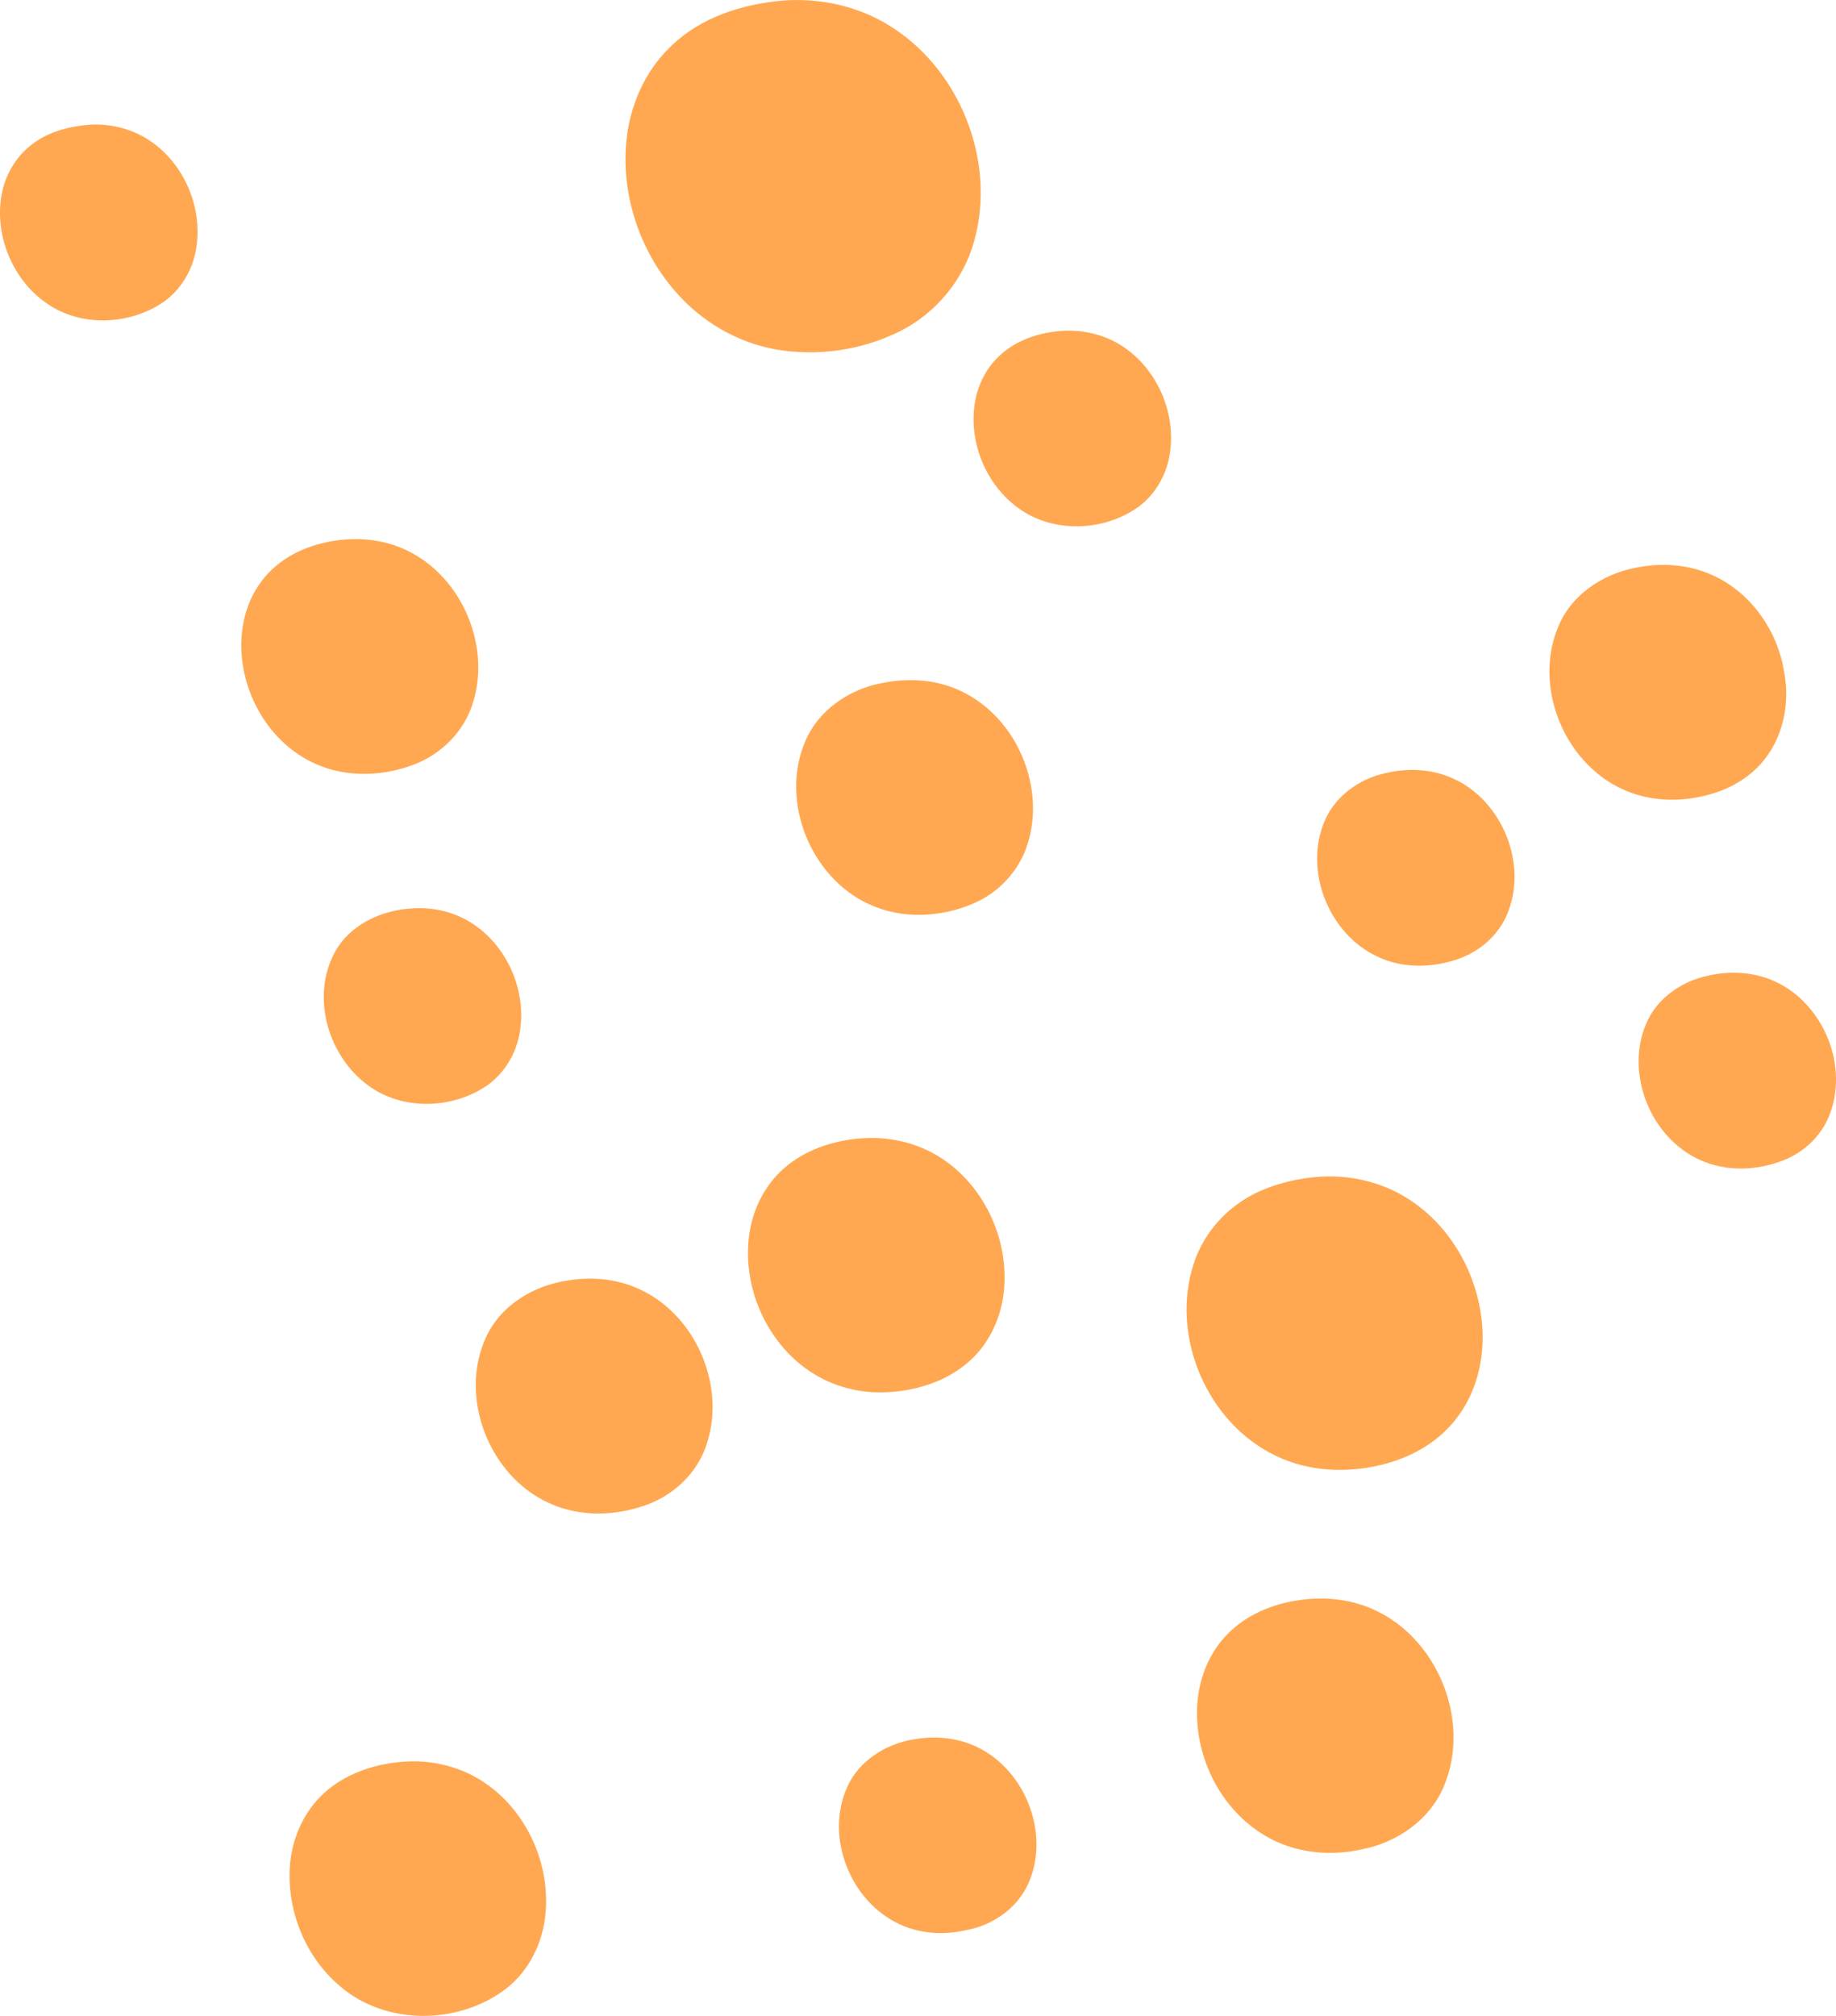
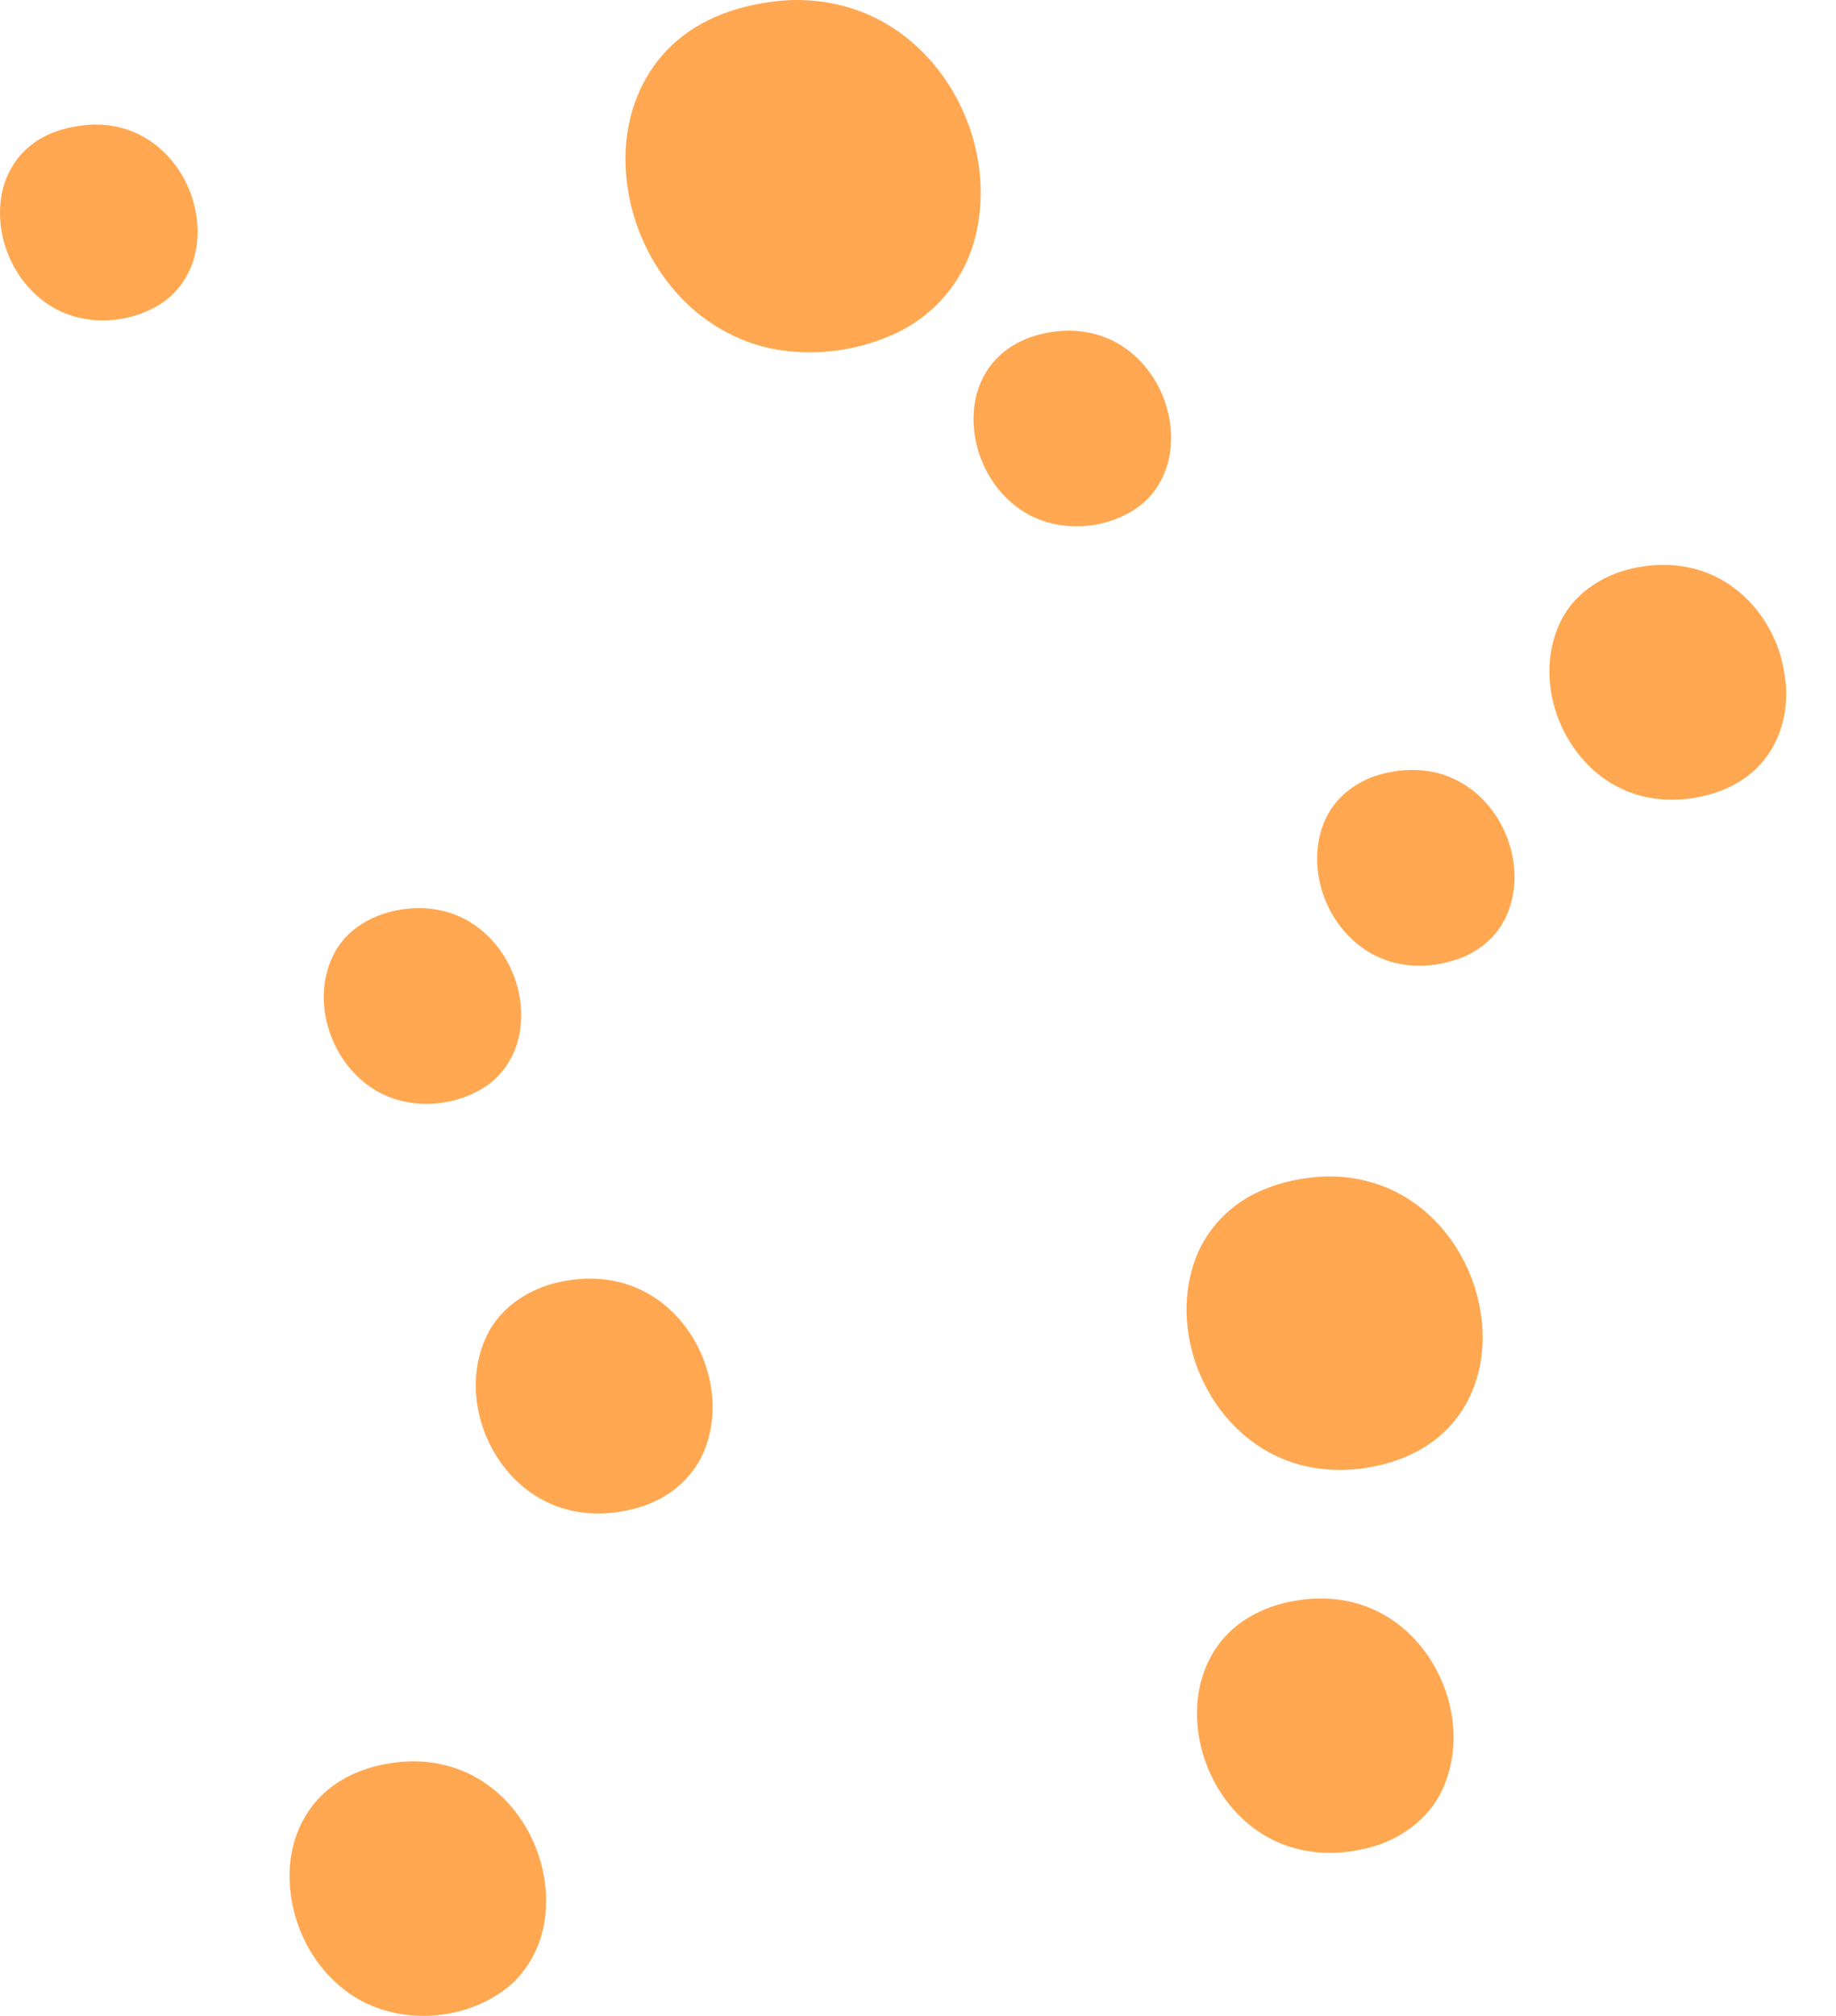
<svg xmlns="http://www.w3.org/2000/svg" id="Layer_1" width="206" height="226.09" preserveAspectRatio="none" viewBox="0 0 206 226.09">
  <defs>
    <style>.cls-1{fill:#ffa851;}</style>
  </defs>
  <path class="cls-1" d="M87.77.07c4.09-.33,8.31.56,11.83,2.69,8.04,4.82,12.24,15.26,9.7,24.29-1.21,4.38-4.35,8.15-8.42,10.15-4.21,2.07-9.09,2.79-13.72,2.01-4.44-.76-8.53-3.18-11.45-6.59-3.91-4.52-5.97-10.64-5.45-16.6.35-4.07,2.07-8.06,5.07-10.88,3.32-3.2,7.92-4.67,12.44-5.07Z" />
  <path class="cls-1" d="M8.96,14.11c2.73-.45,5.64.15,7.94,1.73,3.87,2.64,5.94,7.66,5.07,12.27-.43,2.35-1.79,4.53-3.78,5.87-3.73,2.45-8.95,2.69-12.72.2C1.49,31.58-.66,26.5.18,21.84c.4-2.21,1.6-4.28,3.4-5.64,1.54-1.2,3.45-1.83,5.38-2.09Z" />
  <path class="cls-1" d="M118.8,37.14c2.4-.23,4.88.28,6.93,1.56,4.09,2.54,6.33,7.68,5.49,12.4-.39,2.23-1.59,4.32-3.41,5.69-3.86,2.83-9.6,3.06-13.52.22-3.61-2.59-5.57-7.26-4.94-11.65.3-2.12,1.31-4.15,2.92-5.58,1.78-1.61,4.16-2.42,6.53-2.64Z" />
-   <path class="cls-1" d="M36.65,60.81c3.02-.65,6.27-.42,9.06.95,6.24,3.02,9.55,11.01,7.19,17.54-1.11,3.12-3.76,5.55-6.87,6.6-3.55,1.25-7.64,1.27-11.06-.43-4.15-2.03-6.99-6.27-7.71-10.78-.56-3.32.07-6.94,2.18-9.63,1.75-2.27,4.42-3.68,7.2-4.24Z" />
  <path class="cls-1" d="M184.31,63.54c2.78-.45,5.72-.1,8.26,1.17,4.06,2.02,6.9,6.15,7.6,10.6.66,3.35,0,7.02-2.1,9.75-1.56,2.04-3.87,3.41-6.32,4.06-3.13.87-6.58.8-9.56-.54-6.77-2.98-10.3-11.81-7.23-18.58,1.64-3.68,5.46-5.94,9.36-6.46Z" />
-   <path class="cls-1" d="M98.75,76.66c3.02-.68,6.3-.49,9.11.87,6.26,2.96,9.6,10.91,7.33,17.45-.98,2.84-3.22,5.17-5.97,6.35-3.67,1.58-8.05,1.79-11.72.08-6.58-3.02-10.02-11.59-7.15-18.27,1.45-3.44,4.82-5.77,8.41-6.49Z" />
  <path class="cls-1" d="M155.42,86.72c2.52-.61,5.26-.49,7.63.6,5.55,2.5,8.45,9.71,6.01,15.32-1.06,2.44-3.28,4.26-5.8,5.03-2.82.91-6.01.91-8.72-.38-5.41-2.52-8.25-9.54-5.97-15.08,1.15-2.86,3.88-4.84,6.85-5.49Z" />
  <path class="cls-1" d="M46.11,101.89c2.34-.19,4.75.34,6.75,1.6,4.13,2.59,6.37,7.86,5.39,12.64-.44,2.19-1.69,4.23-3.51,5.55-3.9,2.74-9.6,2.92-13.47.03-4.42-3.24-6.37-9.79-3.79-14.75,1.63-3.17,5.19-4.85,8.63-5.07Z" />
-   <path class="cls-1" d="M191.63,109.43c2.51-.58,5.24-.43,7.59.68,5.45,2.52,8.3,9.6,5.96,15.16-.91,2.17-2.73,3.89-4.89,4.79-3,1.24-6.53,1.4-9.52.05-5.57-2.48-8.48-9.7-6.06-15.32,1.2-2.83,3.97-4.75,6.93-5.36Z" />
-   <path class="cls-1" d="M96.37,127.7c3.19-.31,6.5.41,9.2,2.16,4.82,3.11,7.58,9.02,7.09,14.71-.25,3.05-1.59,6.05-3.9,8.1-2.6,2.33-6.13,3.38-9.57,3.49-3.15.1-6.33-.85-8.86-2.73-4.56-3.37-7.03-9.32-6.27-14.94.39-2.84,1.74-5.58,3.92-7.47,2.31-2.03,5.36-3.05,8.39-3.33Z" />
  <path class="cls-1" d="M147.56,132.02c3.67-.35,7.46.49,10.55,2.51,4.75,3.07,7.75,8.51,8.19,14.11.31,3.79-.67,7.77-3.12,10.74-2.09,2.58-5.17,4.22-8.37,4.95-3.86.92-8.07.69-11.68-1.06-7.71-3.69-11.86-13.43-9.19-21.55,1.23-3.83,4.29-6.94,8.03-8.38,1.78-.72,3.68-1.14,5.59-1.32Z" />
  <path class="cls-1" d="M63.68,143.62c2.81-.48,5.79-.17,8.36,1.11,6.33,3.09,9.63,11.33,7.01,17.9-1.18,2.96-3.77,5.23-6.77,6.24-3.42,1.18-7.31,1.25-10.63-.27-6.76-3.02-10.25-11.9-7.1-18.66,1.64-3.56,5.34-5.77,9.13-6.32Z" />
  <path class="cls-1" d="M145.08,179.58c3.02-.58,6.24-.34,9.06.95,7.2,3.23,10.97,12.58,7.84,19.86-1.56,3.71-5.19,6.22-9.06,7-3.68.85-7.71.45-10.98-1.51-4.87-2.87-7.79-8.56-7.63-14.17.07-2.93,1.1-5.88,3.07-8.07,1.98-2.22,4.81-3.54,7.7-4.07Z" />
-   <path class="cls-1" d="M102.5,195.09c2.67-.51,5.54-.14,7.9,1.26,4.95,2.89,7.36,9.68,4.95,14.96-1.26,2.76-4.02,4.65-6.97,5.17-2.46.57-5.11.42-7.41-.65-5.54-2.52-8.43-9.75-5.94-15.35,1.3-2.98,4.33-4.89,7.48-5.4Z" />
  <path class="cls-1" d="M44.96,197.61c3.44-.33,7,.55,9.8,2.6,4.66,3.38,7.18,9.44,6.36,15.12-.41,2.89-1.84,5.66-4.11,7.53-5.33,4.28-13.78,4.4-18.97-.19-3.75-3.21-5.79-8.23-5.53-13.14.17-3.16,1.5-6.3,3.87-8.44,2.33-2.13,5.47-3.2,8.58-3.48Z" />
</svg>